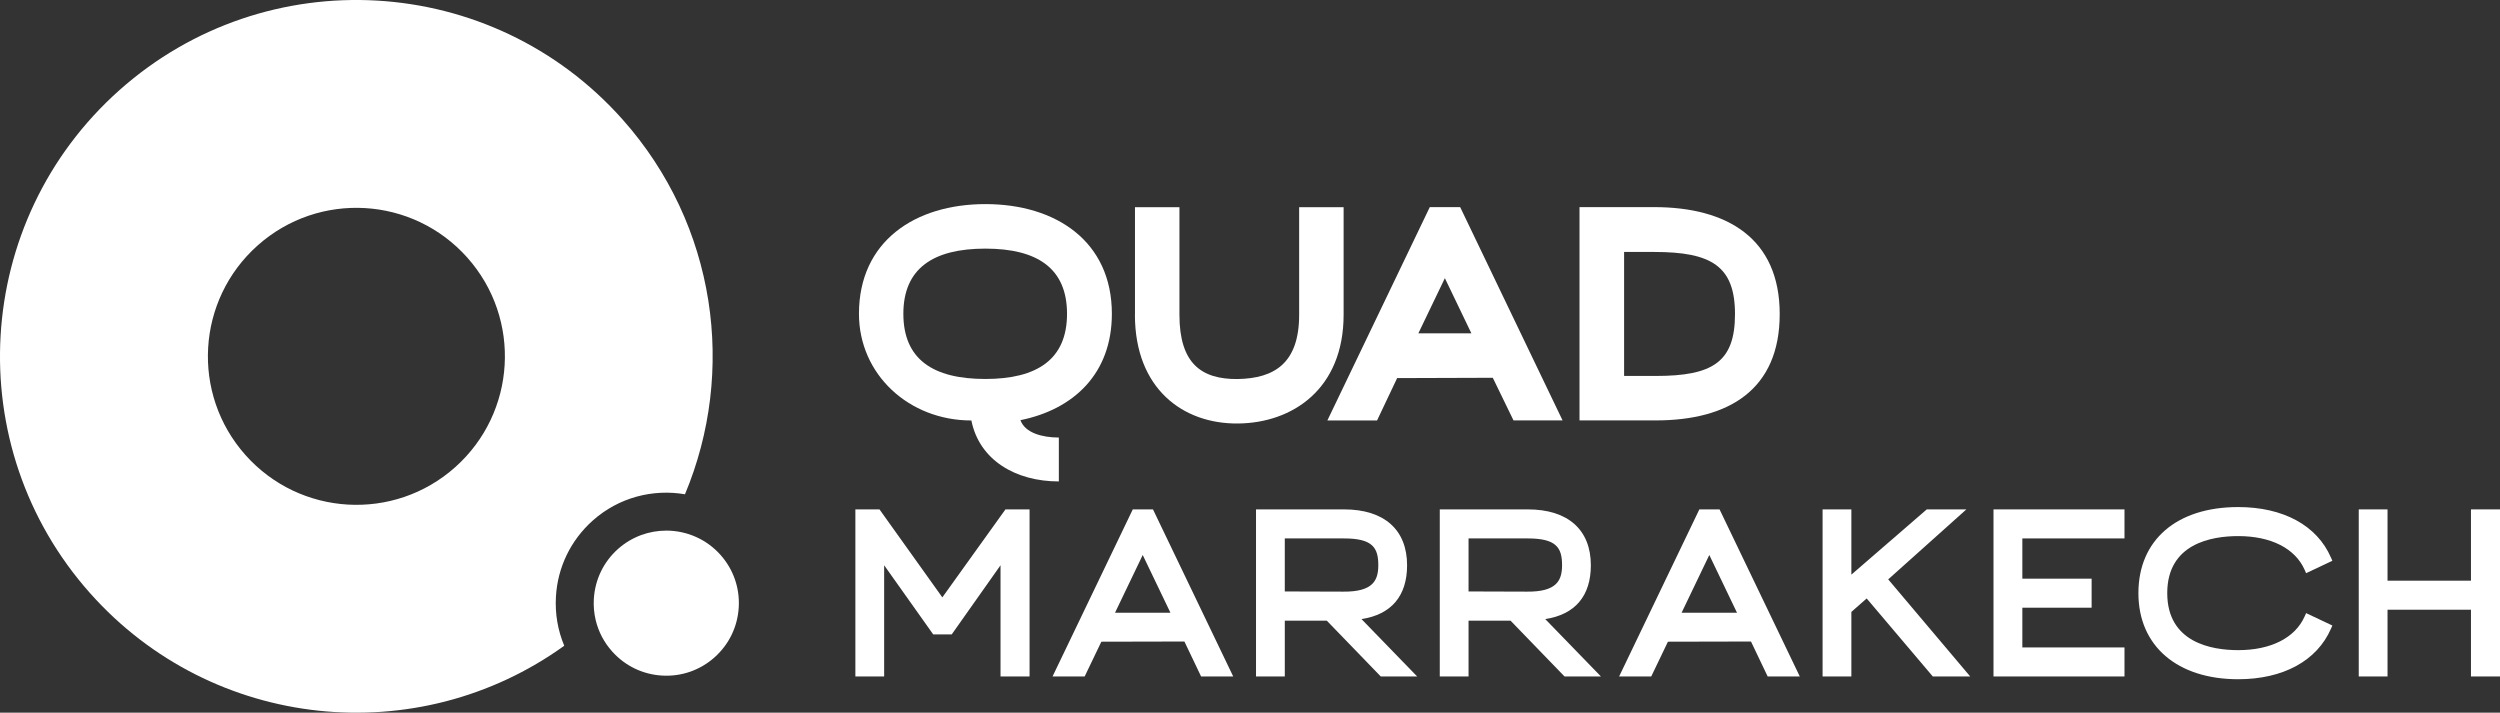
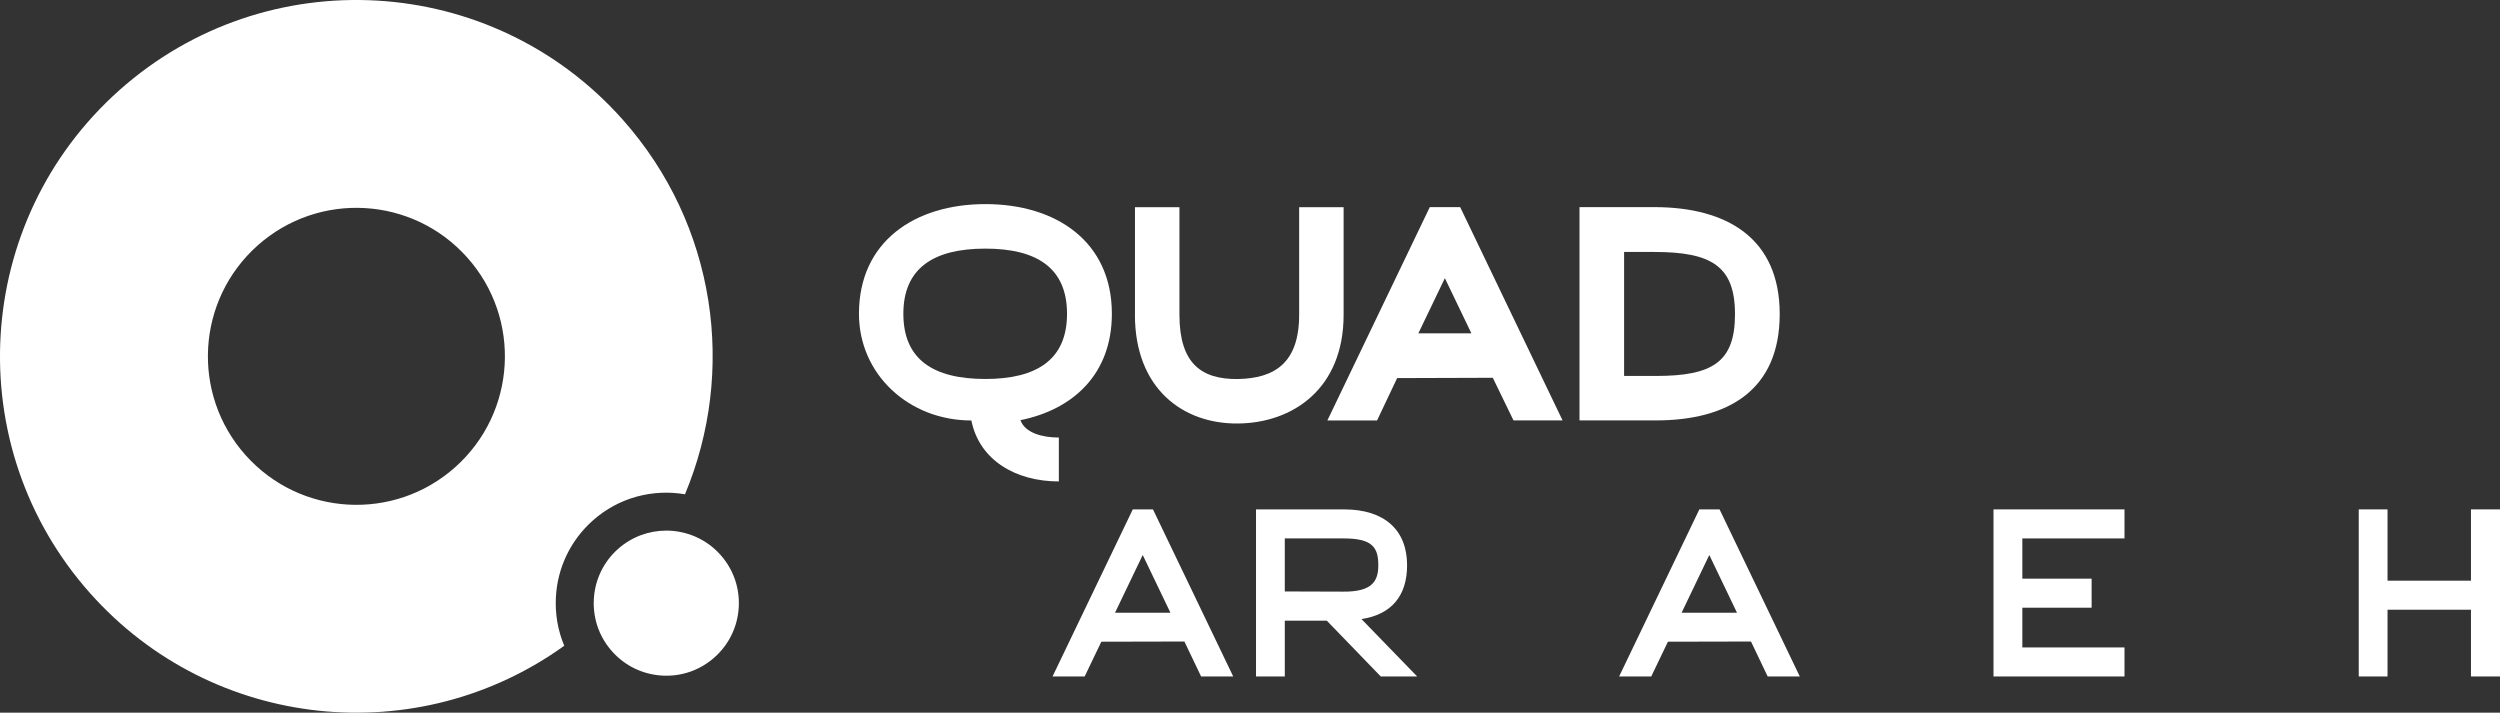
<svg xmlns="http://www.w3.org/2000/svg" id="Layer_1" data-name="Layer 1" viewBox="0 0 396.99 113.17">
  <rect x="0" y="0" width="396.99" height="113.17" fill="#333333" stroke="none" />
  <defs>
    <style>      .cls-1 {        fill: #fff;      }    </style>
  </defs>
  <g>
    <g>
      <path class="cls-1" d="M154.25,66.77c-9.92,0-17.85-7.31-17.85-16.94,0-11.52,8.9-17.42,20.08-17.42s20.08,5.9,20.08,17.42c0,9.53-6.1,15.19-14.52,16.89.73,2.03,3.48,2.76,6.1,2.76v6.97c-6.87,0-12.63-3.39-13.89-9.68ZM156.47,60.18c8.27,0,12.97-3.15,12.97-10.35s-4.69-10.35-12.97-10.35-13.02,3.14-13.02,10.35,4.69,10.35,13.02,10.35Z" />
      <path class="cls-1" d="M180.23,49.98v-17.08h7.06v17.08c0,7.79,3.53,10.26,9.24,10.21,5.85-.1,9.77-2.52,9.77-10.21v-17.08h7.06v17.08c0,11.81-8.13,17.18-16.74,17.27-8.81.1-16.4-5.57-16.4-17.27Z" />
      <path class="cls-1" d="M227.03,32.89h4.84l16.26,33.87h-7.79l-3.29-6.77-15.19.05-3.19,6.73h-7.89l16.26-33.87ZM233.65,52.93l-4.21-8.76-4.21,8.76h8.42Z" />
      <path class="cls-1" d="M250.83,32.89h11.85c11.61,0,19.93,4.98,19.93,16.98s-8.08,16.89-19.69,16.89h-12.1v-33.87ZM262.93,59.7c9,0,12.58-2.18,12.58-9.82s-3.77-9.87-12.82-9.87h-4.79v19.69h5.03Z" />
    </g>
    <g>
-       <polygon class="cls-1" points="149.64 94.86 139.66 80.89 135.83 80.89 135.83 107.42 140.4 107.42 140.4 89.76 148.19 100.74 151.13 100.74 158.88 89.76 158.88 107.42 163.49 107.42 163.49 80.89 159.66 80.89 149.64 94.86" />
      <path class="cls-1" d="M179.88,80.89l-12.74,26.53h5.1l2.65-5.52,13.19-.03,2.65,5.55h5.1l-12.74-26.53h-3.21ZM185.87,97.3h-8.81l4.4-9.17,4.4,9.17Z" />
      <path class="cls-1" d="M223.44,89.76c0-5.64-3.64-8.87-10-8.87h-13.99v26.53h4.57v-8.86h6.67l8.57,8.86h5.78l-8.84-9.11c4.74-.73,7.24-3.67,7.24-8.55ZM218.87,89.76c0,1.37-.3,2.31-.96,2.96-.85.85-2.36,1.25-4.61,1.23l-9.28-.03v-8.42h9.42c4.56,0,5.43,1.5,5.43,4.26Z" />
-       <path class="cls-1" d="M252.62,89.76c0-5.64-3.64-8.87-10-8.87h-13.99v26.53h4.57v-8.86h6.67l8.57,8.86h5.78l-8.84-9.11c4.74-.73,7.24-3.67,7.24-8.55ZM248.05,89.76c0,1.37-.3,2.31-.96,2.96-.85.85-2.36,1.25-4.61,1.23l-9.28-.03v-8.42h9.42c4.56,0,5.43,1.5,5.43,4.26Z" />
      <path class="cls-1" d="M269.85,80.89l-12.74,26.53h5.1l2.65-5.52,13.19-.03,2.65,5.55h5.1l-12.74-26.53h-3.21ZM275.84,97.3h-8.81l4.4-9.17,4.4,9.17Z" />
-       <polygon class="cls-1" points="312.25 80.89 305.96 80.89 293.99 91.25 293.99 80.89 289.42 80.89 289.42 107.42 293.99 107.42 293.99 97.17 296.42 95.03 306.92 107.42 312.86 107.42 299.84 92 312.25 80.89" />
      <polygon class="cls-1" points="316.56 107.42 337.36 107.42 337.36 102.81 321.14 102.81 321.14 96.5 332.14 96.5 332.14 91.89 321.14 91.89 321.14 85.5 337.36 85.5 337.36 80.89 316.56 80.89 316.56 107.42" />
-       <path class="cls-1" d="M365.97,97.88c-1.51,3.41-5.36,5.36-10.55,5.36-4.21,0-11.27-1.18-11.27-9.06s7.06-9.05,11.27-9.05c5.2,0,9.04,1.95,10.55,5.36l.23.53,4.17-1.97-.22-.5c-2.21-5.11-7.58-8.03-14.74-8.03-9.77,0-15.84,5.24-15.84,13.67s6.22,13.67,15.84,13.67c7.15,0,12.52-2.93,14.74-8.03l.22-.5-4.17-1.97-.23.53Z" />
      <polygon class="cls-1" points="392.38 80.89 392.38 92.21 379.13 92.21 379.13 80.89 374.56 80.89 374.56 107.42 379.13 107.42 379.13 96.82 392.38 96.82 392.38 107.42 396.99 107.42 396.99 80.89 392.38 80.89" />
    </g>
  </g>
  <g>
    <path class="cls-1" d="M88.28,94.75c.27-4.68,2.35-8.97,5.85-12.09,4.14-3.69,9.56-5.04,14.64-4.17,8.15-19.46,5.05-42.72-9.92-59.53C78.08-4.38,42.31-6.46,18.96,14.32-4.38,35.1-6.46,70.87,14.32,94.21c19.46,21.86,52.05,25.07,75.28,8.33-1.02-2.43-1.48-5.08-1.32-7.79ZM72.27,74.2c-9.73,8.66-24.63,7.79-33.29-1.94-8.66-9.73-7.79-24.63,1.94-33.29,9.73-8.66,24.63-7.79,33.29,1.94,8.66,9.73,7.79,24.63-1.94,33.29Z" />
    <path class="cls-1" d="M114.41,88.11c-2.24-2.51-5.34-3.81-8.46-3.85-.05,0-.1,0-.15,0-2.73,0-5.46.96-7.66,2.91-2.3,2.05-3.66,4.87-3.84,7.94-.07,1.16.04,2.3.3,3.39.44,1.82,1.32,3.51,2.6,4.94,2.05,2.3,4.87,3.66,7.94,3.84,3.07.18,6.03-.85,8.33-2.9,2.3-2.05,3.66-4.87,3.84-7.94.18-3.07-.85-6.03-2.9-8.33Z" />
  </g>
</svg>